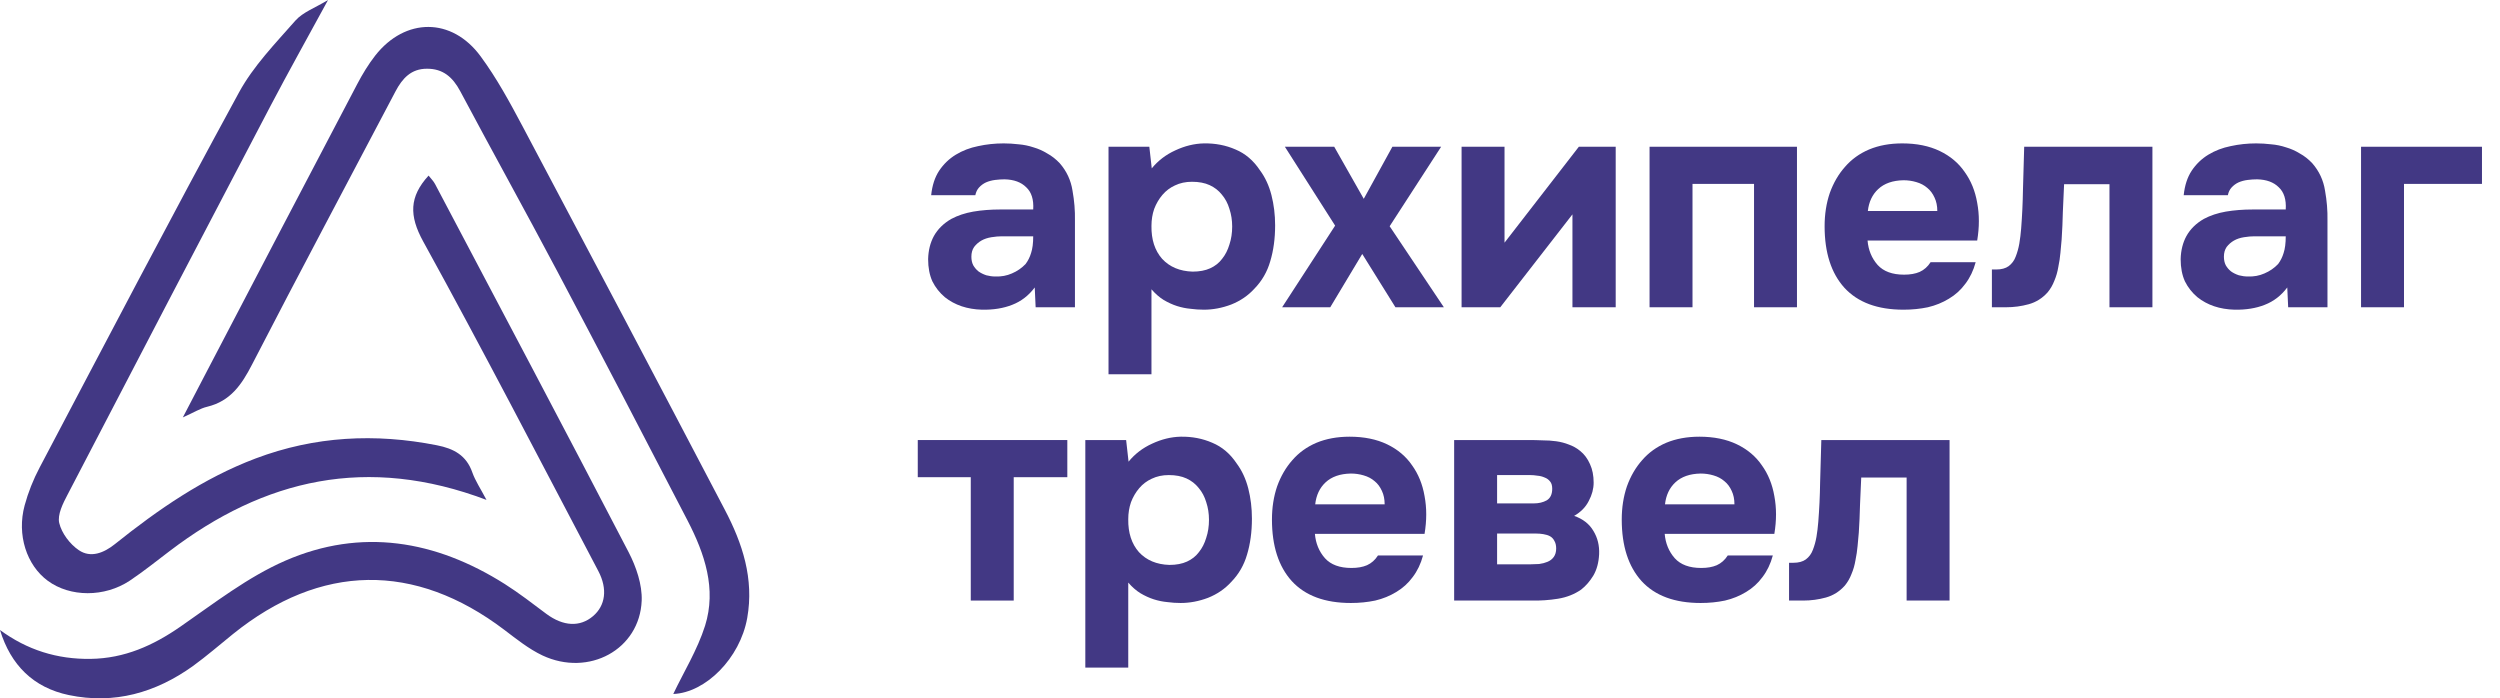
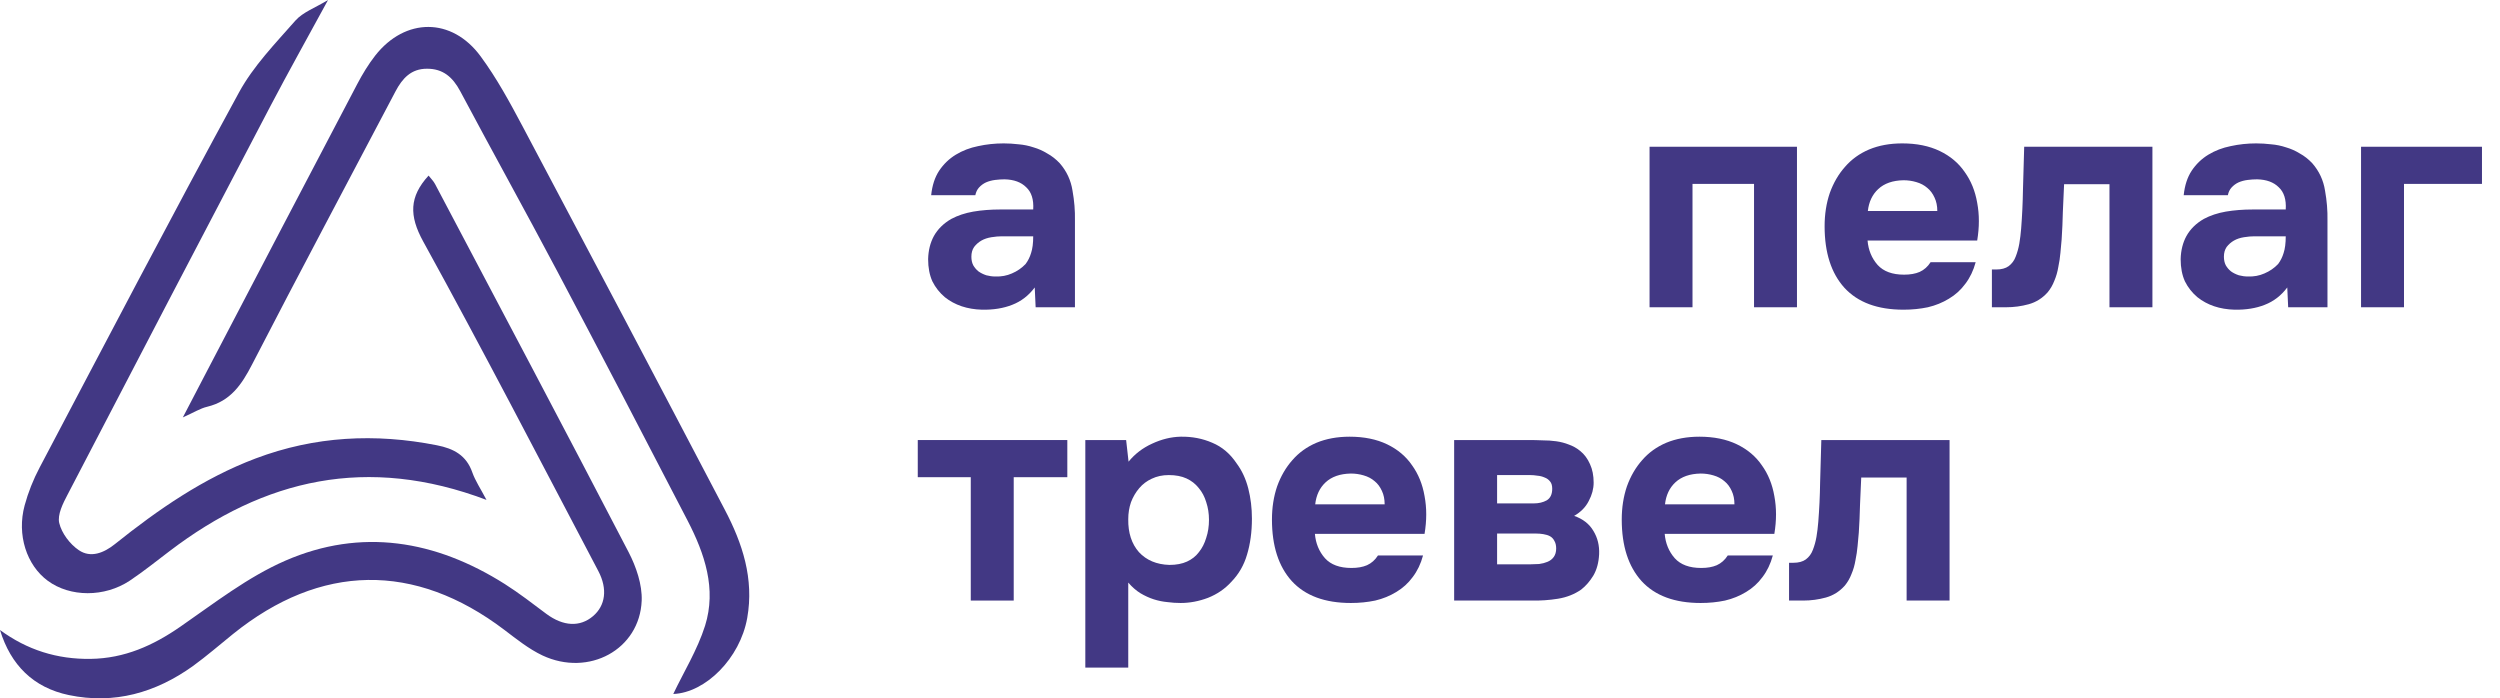
<svg xmlns="http://www.w3.org/2000/svg" width="179" height="50" viewBox="0 0 179 50" fill="none">
  <path d="M139.589 31.507V43H136.514V34.189H133.264C133.235 34.843 133.206 35.498 133.177 36.152C133.162 36.806 133.133 37.468 133.09 38.136C133.061 38.442 133.032 38.762 133.003 39.096C132.973 39.43 132.923 39.772 132.85 40.121C132.792 40.47 132.697 40.797 132.566 41.102C132.45 41.408 132.29 41.684 132.087 41.931C131.709 42.353 131.258 42.636 130.734 42.782C130.211 42.927 129.673 43 129.121 43H128.096V40.295H128.401C128.779 40.295 129.077 40.215 129.295 40.056C129.528 39.881 129.695 39.656 129.797 39.38C129.913 39.089 130 38.776 130.058 38.442C130.117 38.093 130.16 37.737 130.189 37.373C130.262 36.457 130.306 35.52 130.32 34.56C130.349 33.6 130.378 32.583 130.407 31.507H139.589Z" fill="#423884" />
  <path d="M121.809 40.666C122.245 40.666 122.616 40.601 122.921 40.47C123.241 40.325 123.503 40.092 123.706 39.772H126.934C126.774 40.368 126.527 40.884 126.192 41.321C125.873 41.757 125.48 42.113 125.015 42.389C124.564 42.665 124.063 42.869 123.51 43C122.958 43.116 122.376 43.174 121.765 43.174C119.905 43.174 118.494 42.651 117.535 41.604C116.59 40.557 116.117 39.089 116.117 37.199C116.117 36.341 116.241 35.549 116.488 34.822C116.75 34.095 117.113 33.47 117.578 32.946C118.044 32.408 118.618 31.994 119.301 31.703C119.999 31.413 120.791 31.267 121.678 31.267C122.71 31.267 123.605 31.449 124.361 31.812C125.117 32.176 125.713 32.677 126.149 33.317C126.6 33.942 126.898 34.676 127.043 35.52C127.203 36.363 127.203 37.264 127.043 38.224H119.192C119.25 38.907 119.49 39.489 119.912 39.968C120.333 40.434 120.966 40.666 121.809 40.666ZM124.186 36.108C124.186 35.745 124.121 35.425 123.99 35.149C123.859 34.858 123.685 34.626 123.466 34.451C123.248 34.262 122.987 34.124 122.681 34.037C122.391 33.95 122.085 33.906 121.765 33.906C120.995 33.92 120.392 34.131 119.955 34.538C119.534 34.931 119.287 35.454 119.214 36.108H124.186Z" fill="#423884" />
  <path d="M109.481 31.507C109.787 31.507 110.107 31.514 110.441 31.529C110.775 31.529 111.103 31.55 111.422 31.594C111.742 31.638 112.048 31.718 112.338 31.834C112.629 31.936 112.898 32.088 113.145 32.292C113.436 32.525 113.669 32.837 113.843 33.23C114.018 33.608 114.105 34.051 114.105 34.56C114.105 34.996 113.988 35.432 113.756 35.868C113.538 36.305 113.189 36.661 112.709 36.937C113.334 37.155 113.792 37.511 114.083 38.006C114.388 38.5 114.526 39.06 114.497 39.685C114.468 40.281 114.33 40.79 114.083 41.211C113.836 41.618 113.545 41.953 113.211 42.215C112.731 42.549 112.178 42.767 111.553 42.869C110.928 42.971 110.281 43.014 109.612 43H104.117V31.507H109.481ZM109.83 36.043C110.179 36.043 110.485 35.97 110.746 35.825C111.008 35.665 111.139 35.389 111.139 34.996C111.139 34.764 111.088 34.589 110.986 34.473C110.884 34.342 110.754 34.247 110.594 34.189C110.434 34.117 110.259 34.073 110.07 34.058C109.896 34.029 109.721 34.015 109.547 34.015H107.192V36.043H109.83ZM109.612 40.404C109.801 40.404 109.998 40.397 110.201 40.383C110.419 40.354 110.615 40.303 110.79 40.23C110.979 40.157 111.132 40.041 111.248 39.881C111.364 39.721 111.422 39.518 111.422 39.27C111.422 39.052 111.379 38.871 111.292 38.725C111.219 38.58 111.117 38.471 110.986 38.398C110.855 38.325 110.695 38.275 110.506 38.245C110.332 38.216 110.158 38.202 109.983 38.202H107.192V40.404H109.612Z" fill="#423884" />
  <path d="M96.764 40.666C97.2 40.666 97.571 40.601 97.876 40.47C98.196 40.325 98.458 40.092 98.662 39.772H101.889C101.729 40.368 101.482 40.884 101.148 41.321C100.828 41.757 100.435 42.113 99.97 42.389C99.519 42.665 99.018 42.869 98.465 43C97.913 43.116 97.331 43.174 96.721 43.174C94.86 43.174 93.449 42.651 92.49 41.604C91.545 40.557 91.072 39.089 91.072 37.199C91.072 36.341 91.196 35.549 91.443 34.822C91.705 34.095 92.068 33.47 92.533 32.946C92.999 32.408 93.573 31.994 94.256 31.703C94.954 31.413 95.746 31.267 96.633 31.267C97.666 31.267 98.56 31.449 99.316 31.812C100.072 32.176 100.668 32.677 101.104 33.317C101.555 33.942 101.853 34.676 101.998 35.52C102.158 36.363 102.158 37.264 101.998 38.224H94.147C94.205 38.907 94.445 39.489 94.867 39.968C95.288 40.434 95.921 40.666 96.764 40.666ZM99.141 36.108C99.141 35.745 99.076 35.425 98.945 35.149C98.814 34.858 98.64 34.626 98.422 34.451C98.204 34.262 97.942 34.124 97.636 34.037C97.346 33.95 97.04 33.906 96.721 33.906C95.95 33.92 95.347 34.131 94.91 34.538C94.489 34.931 94.242 35.454 94.169 36.108H99.141Z" fill="#423884" />
  <path d="M80.805 33.055C81.256 32.503 81.816 32.074 82.484 31.769C83.168 31.449 83.851 31.282 84.534 31.267C85.349 31.253 86.105 31.398 86.802 31.703C87.5 31.994 88.082 32.488 88.547 33.186C88.925 33.695 89.201 34.291 89.376 34.974C89.55 35.658 89.638 36.377 89.638 37.133C89.638 38.078 89.521 38.936 89.289 39.707C89.07 40.463 88.692 41.117 88.154 41.669C87.704 42.164 87.151 42.542 86.497 42.803C85.843 43.051 85.189 43.174 84.534 43.174C84.215 43.174 83.895 43.153 83.575 43.109C83.255 43.08 82.935 43.014 82.615 42.913C82.295 42.811 81.976 42.665 81.656 42.476C81.35 42.287 81.06 42.033 80.783 41.713V47.798H77.709V31.507H80.631L80.805 33.055ZM83.684 34.015C83.233 34.015 82.826 34.102 82.463 34.277C82.114 34.437 81.816 34.662 81.569 34.953C81.321 35.243 81.125 35.578 80.98 35.956C80.849 36.334 80.783 36.741 80.783 37.177C80.769 38.151 81.023 38.936 81.547 39.532C82.085 40.114 82.812 40.419 83.728 40.448C84.222 40.448 84.643 40.368 84.992 40.208C85.341 40.048 85.625 39.823 85.843 39.532C86.076 39.242 86.25 38.9 86.366 38.507C86.497 38.115 86.563 37.686 86.563 37.221C86.563 36.77 86.497 36.348 86.366 35.956C86.25 35.563 86.068 35.222 85.821 34.931C85.588 34.64 85.298 34.415 84.949 34.255C84.6 34.095 84.178 34.015 83.684 34.015Z" fill="#423884" />
  <path d="M65.712 34.167V31.507H76.42V34.167H72.582V43H69.507V34.167H65.712Z" fill="#423884" />
  <path d="M177.709 10.507V13.167H172.126V22H169.051V10.507H177.709Z" fill="#423884" />
  <path d="M163.768 20.582C163.332 21.164 162.794 21.578 162.154 21.825C161.529 22.073 160.809 22.189 159.995 22.174C158.934 22.145 158.047 21.847 157.335 21.28C156.957 20.96 156.659 20.582 156.441 20.146C156.237 19.695 156.135 19.165 156.135 18.554C156.15 17.929 156.288 17.377 156.55 16.897C156.826 16.402 157.24 15.995 157.793 15.675C158.258 15.428 158.781 15.254 159.363 15.152C159.959 15.05 160.606 14.999 161.304 14.999H163.659C163.703 14.287 163.535 13.756 163.157 13.407C162.794 13.044 162.278 12.855 161.609 12.84C161.391 12.84 161.166 12.855 160.933 12.884C160.7 12.913 160.482 12.971 160.279 13.059C160.09 13.146 159.923 13.269 159.777 13.429C159.646 13.575 159.559 13.756 159.515 13.975H156.353C156.426 13.277 156.615 12.695 156.92 12.23C157.24 11.75 157.64 11.365 158.12 11.074C158.6 10.783 159.13 10.58 159.712 10.463C160.308 10.332 160.918 10.267 161.544 10.267C161.893 10.267 162.249 10.289 162.612 10.332C162.976 10.362 163.332 10.434 163.681 10.551C164.03 10.652 164.357 10.798 164.662 10.987C164.982 11.161 165.28 11.394 165.556 11.685C166.051 12.252 166.356 12.906 166.472 13.647C166.603 14.374 166.661 15.087 166.647 15.784V22H163.833L163.768 20.582ZM163.659 16.919H161.413C161.195 16.919 160.948 16.94 160.671 16.984C160.395 17.028 160.155 17.108 159.952 17.224C159.748 17.34 159.574 17.493 159.428 17.682C159.297 17.871 159.232 18.103 159.232 18.38C159.232 18.612 159.276 18.816 159.363 18.99C159.465 19.165 159.588 19.31 159.734 19.427C159.893 19.543 160.083 19.637 160.301 19.71C160.519 19.768 160.737 19.797 160.955 19.797C161.376 19.812 161.769 19.739 162.132 19.579C162.51 19.419 162.838 19.194 163.114 18.903C163.288 18.67 163.419 18.409 163.506 18.118C163.608 17.813 163.659 17.413 163.659 16.919Z" fill="#423884" />
  <path d="M154.113 10.507V22H151.038V13.189H147.789C147.76 13.844 147.73 14.498 147.701 15.152C147.687 15.806 147.658 16.468 147.614 17.137C147.585 17.442 147.556 17.762 147.527 18.096C147.498 18.43 147.447 18.772 147.374 19.121C147.316 19.47 147.222 19.797 147.091 20.102C146.974 20.408 146.815 20.684 146.611 20.931C146.233 21.353 145.782 21.636 145.259 21.782C144.735 21.927 144.198 22 143.645 22H142.62V19.296H142.925C143.303 19.296 143.601 19.215 143.82 19.056C144.052 18.881 144.219 18.656 144.321 18.38C144.437 18.089 144.525 17.776 144.583 17.442C144.641 17.093 144.685 16.737 144.714 16.373C144.786 15.457 144.83 14.52 144.845 13.56C144.874 12.6 144.903 11.583 144.932 10.507H154.113Z" fill="#423884" />
  <path d="M136.333 19.666C136.77 19.666 137.14 19.601 137.446 19.47C137.766 19.325 138.027 19.092 138.231 18.772H141.458C141.298 19.368 141.051 19.884 140.717 20.321C140.397 20.757 140.005 21.113 139.539 21.389C139.089 21.665 138.587 21.869 138.035 22C137.482 22.116 136.901 22.174 136.29 22.174C134.429 22.174 133.019 21.651 132.059 20.604C131.114 19.557 130.642 18.089 130.642 16.199C130.642 15.341 130.765 14.549 131.012 13.822C131.274 13.095 131.637 12.47 132.103 11.946C132.568 11.408 133.142 10.994 133.826 10.703C134.523 10.412 135.316 10.267 136.203 10.267C137.235 10.267 138.129 10.449 138.885 10.812C139.641 11.176 140.237 11.677 140.673 12.317C141.124 12.942 141.422 13.676 141.567 14.52C141.727 15.363 141.727 16.264 141.567 17.224H133.717C133.775 17.907 134.015 18.489 134.436 18.968C134.858 19.434 135.49 19.666 136.333 19.666ZM138.711 15.108C138.711 14.745 138.645 14.425 138.514 14.149C138.383 13.858 138.209 13.626 137.991 13.451C137.773 13.262 137.511 13.124 137.206 13.037C136.915 12.95 136.61 12.906 136.29 12.906C135.519 12.92 134.916 13.131 134.48 13.538C134.058 13.931 133.811 14.454 133.738 15.108H138.711Z" fill="#423884" />
  <path d="M128.663 10.507V22H125.589V13.167H121.183V22H118.108V10.507H128.663Z" fill="#423884" />
-   <path d="M107.724 17.376L113.045 10.507H115.684V22H112.587V15.348L107.419 22H104.649V10.507H107.724V17.376Z" fill="#423884" />
-   <path d="M99.695 10.507H103.185L99.499 16.199L103.381 22H99.913L97.536 18.183L95.246 22H91.801L95.595 16.155L91.997 10.507H95.53L97.645 14.236L99.695 10.507Z" fill="#423884" />
-   <path d="M82.466 12.055C82.917 11.503 83.477 11.074 84.146 10.769C84.829 10.449 85.512 10.282 86.195 10.267C87.01 10.253 87.766 10.398 88.464 10.703C89.161 10.994 89.743 11.488 90.208 12.186C90.586 12.695 90.862 13.291 91.037 13.975C91.211 14.658 91.299 15.377 91.299 16.134C91.299 17.078 91.182 17.936 90.95 18.707C90.732 19.463 90.354 20.117 89.816 20.669C89.365 21.164 88.812 21.542 88.158 21.803C87.504 22.051 86.85 22.174 86.195 22.174C85.876 22.174 85.556 22.152 85.236 22.109C84.916 22.08 84.596 22.014 84.276 21.913C83.957 21.811 83.637 21.665 83.317 21.476C83.012 21.287 82.721 21.033 82.445 20.713V26.798H79.37V10.507H82.292L82.466 12.055ZM85.345 13.015C84.894 13.015 84.487 13.102 84.124 13.277C83.775 13.437 83.477 13.662 83.23 13.953C82.983 14.243 82.786 14.578 82.641 14.956C82.51 15.334 82.445 15.741 82.445 16.177C82.43 17.151 82.684 17.936 83.208 18.532C83.746 19.114 84.473 19.419 85.389 19.448C85.883 19.448 86.305 19.368 86.653 19.208C87.002 19.049 87.286 18.823 87.504 18.532C87.737 18.242 87.911 17.9 88.027 17.507C88.158 17.115 88.224 16.686 88.224 16.221C88.224 15.77 88.158 15.348 88.027 14.956C87.911 14.563 87.729 14.222 87.482 13.931C87.25 13.64 86.959 13.415 86.61 13.255C86.261 13.095 85.839 13.015 85.345 13.015Z" fill="#423884" />
  <path d="M74.087 20.582C73.651 21.164 73.113 21.578 72.473 21.825C71.848 22.073 71.128 22.189 70.314 22.174C69.253 22.145 68.366 21.847 67.653 21.28C67.275 20.96 66.978 20.582 66.759 20.146C66.556 19.695 66.454 19.165 66.454 18.554C66.469 17.929 66.607 17.377 66.868 16.897C67.145 16.402 67.559 15.995 68.112 15.675C68.577 15.428 69.1 15.254 69.682 15.152C70.278 15.05 70.925 14.999 71.623 14.999H73.978C74.022 14.287 73.854 13.756 73.476 13.407C73.113 13.044 72.597 12.855 71.928 12.84C71.71 12.84 71.484 12.855 71.252 12.884C71.019 12.913 70.801 12.971 70.598 13.059C70.409 13.146 70.241 13.269 70.096 13.429C69.965 13.575 69.878 13.756 69.834 13.975H66.672C66.745 13.277 66.934 12.695 67.239 12.23C67.559 11.75 67.959 11.365 68.439 11.074C68.918 10.783 69.449 10.58 70.031 10.463C70.627 10.332 71.237 10.267 71.862 10.267C72.211 10.267 72.568 10.289 72.931 10.332C73.294 10.362 73.651 10.434 74 10.551C74.349 10.652 74.676 10.798 74.981 10.987C75.301 11.161 75.599 11.394 75.875 11.685C76.37 12.252 76.675 12.906 76.791 13.647C76.922 14.374 76.98 15.087 76.966 15.784V22H74.152L74.087 20.582ZM73.978 16.919H71.732C71.514 16.919 71.266 16.94 70.99 16.984C70.714 17.028 70.474 17.108 70.27 17.224C70.067 17.34 69.892 17.493 69.747 17.682C69.616 17.871 69.551 18.103 69.551 18.38C69.551 18.612 69.594 18.816 69.682 18.99C69.784 19.165 69.907 19.31 70.052 19.427C70.212 19.543 70.401 19.637 70.619 19.71C70.838 19.768 71.056 19.797 71.274 19.797C71.695 19.812 72.088 19.739 72.451 19.579C72.829 19.419 73.156 19.194 73.433 18.903C73.607 18.67 73.738 18.409 73.825 18.118C73.927 17.813 73.978 17.413 73.978 16.919Z" fill="#423884" />
  <path d="M13.088 29.892C13.777 28.574 14.292 27.588 14.807 26.594C18.393 19.736 21.97 12.878 25.573 6.029C25.948 5.313 26.376 4.607 26.873 3.97C29.02 1.248 32.352 1.23 34.411 4.031C35.563 5.593 36.505 7.329 37.422 9.056C42.273 18.192 47.098 27.335 51.896 36.497C53.161 38.905 53.999 41.435 53.502 44.245C52.987 47.141 50.509 49.602 48.206 49.689C48.938 48.145 49.933 46.539 50.483 44.803C51.312 42.159 50.457 39.646 49.235 37.282C46.147 31.314 43.041 25.355 39.9 19.422C37.614 15.103 35.24 10.828 32.946 6.518C32.413 5.523 31.715 4.912 30.564 4.921C29.438 4.921 28.81 5.61 28.322 6.535C24.893 13.061 21.42 19.553 18.044 26.105C17.302 27.545 16.499 28.723 14.833 29.124C14.344 29.238 13.899 29.525 13.079 29.892H13.088Z" fill="#423884" />
  <path d="M0 45.108C1.946 46.539 4.092 47.211 6.491 47.176C8.917 47.141 10.959 46.225 12.922 44.864C15.356 43.18 17.747 41.312 20.434 40.143C25.869 37.779 31.183 38.678 36.147 41.819C37.177 42.473 38.145 43.223 39.123 43.956C40.327 44.846 41.522 44.916 42.464 44.113C43.345 43.363 43.52 42.176 42.839 40.885C38.686 32.998 34.594 25.084 30.293 17.275C29.29 15.443 29.298 14.09 30.686 12.572C30.834 12.764 31.026 12.947 31.148 13.174C35.781 21.952 40.431 30.729 45.012 39.541C45.553 40.588 45.989 41.862 45.945 43.005C45.806 46.504 42.159 48.484 38.843 46.931C37.866 46.469 36.985 45.762 36.112 45.099C29.691 40.231 22.955 40.335 16.673 45.404C15.722 46.172 14.797 46.975 13.812 47.691C11.142 49.601 8.184 50.448 4.93 49.767C2.391 49.235 0.768 47.621 0 45.108Z" fill="#423884" />
  <path d="M34.848 35.799C26.298 32.562 18.925 34.289 12.137 39.463C11.195 40.179 10.27 40.92 9.293 41.575C7.478 42.779 5.018 42.761 3.421 41.584C1.903 40.467 1.196 38.294 1.763 36.191C2.016 35.258 2.383 34.333 2.836 33.478C7.565 24.509 12.259 15.522 17.11 6.622C18.14 4.729 19.71 3.115 21.15 1.475C21.682 0.873 22.555 0.567 23.488 0C22.022 2.696 20.661 5.122 19.37 7.582C14.51 16.848 9.668 26.123 4.843 35.406C4.512 36.034 4.101 36.846 4.241 37.448C4.416 38.181 5.009 38.966 5.646 39.394C6.492 39.969 7.434 39.594 8.228 38.957C11.326 36.479 14.563 34.237 18.306 32.824C22.546 31.227 26.865 31.009 31.28 31.881C32.484 32.117 33.391 32.597 33.819 33.827C34.028 34.42 34.394 34.961 34.831 35.79L34.848 35.799Z" fill="#423884" />
</svg>